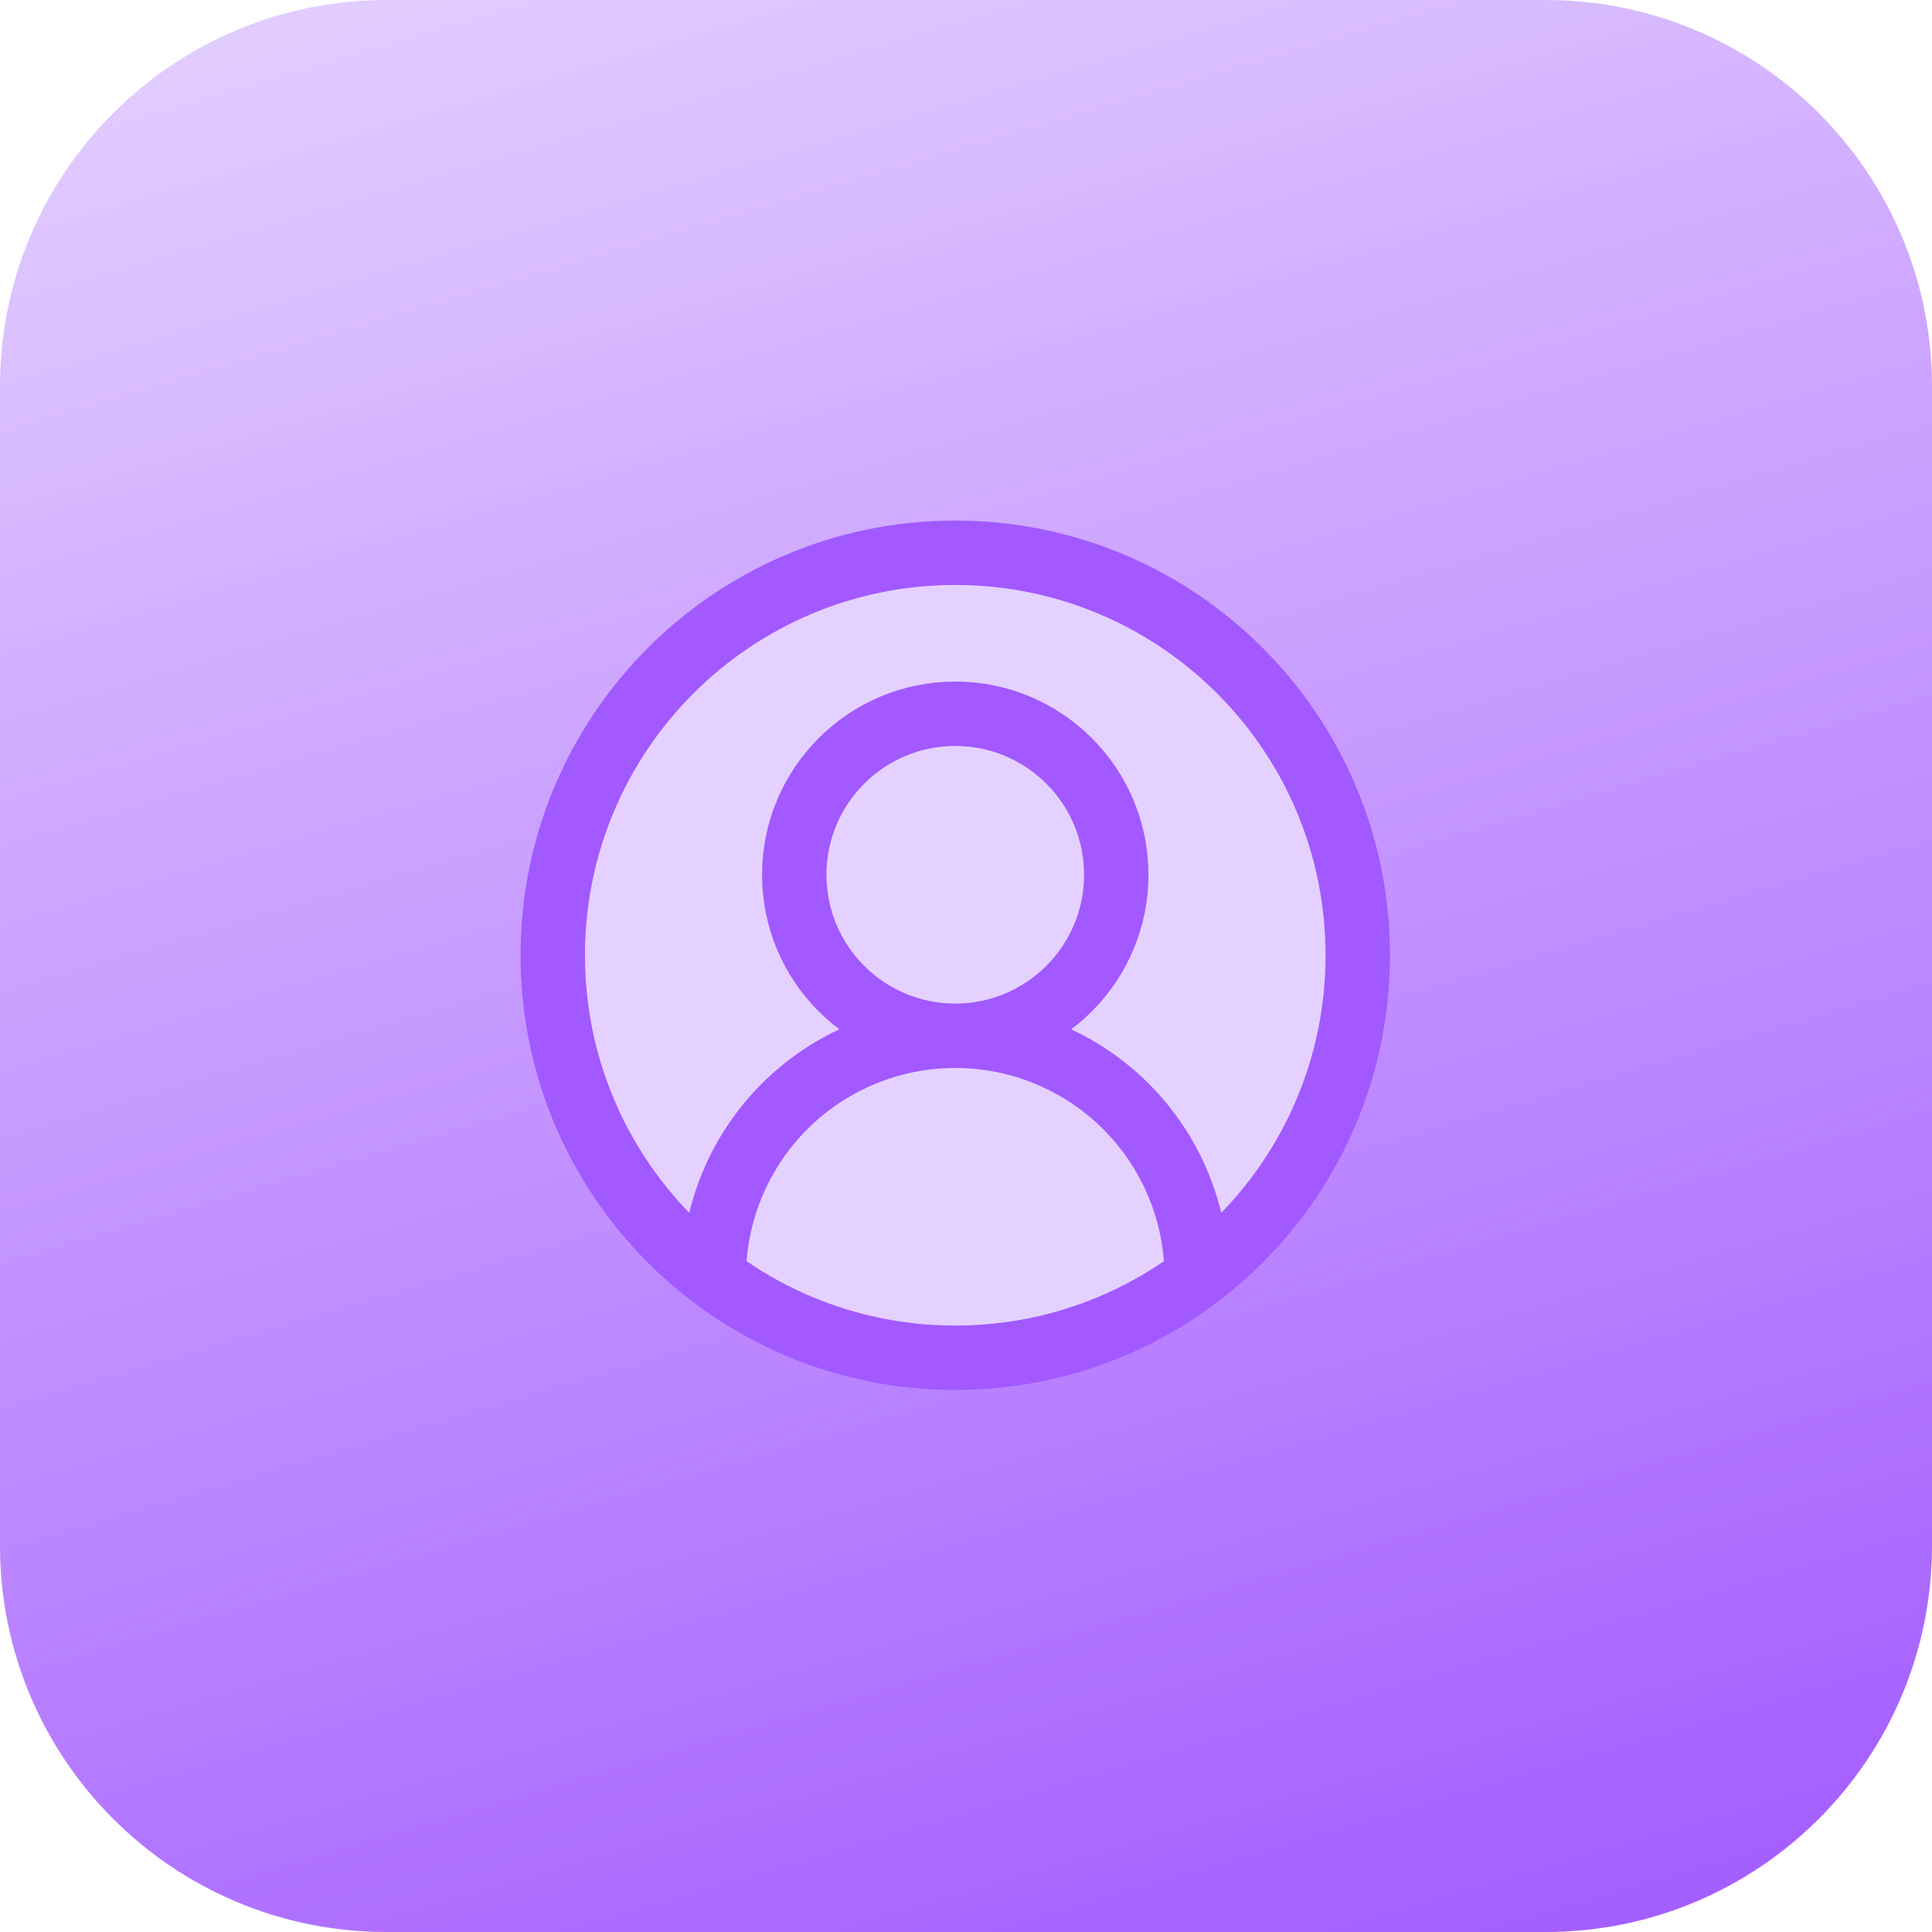
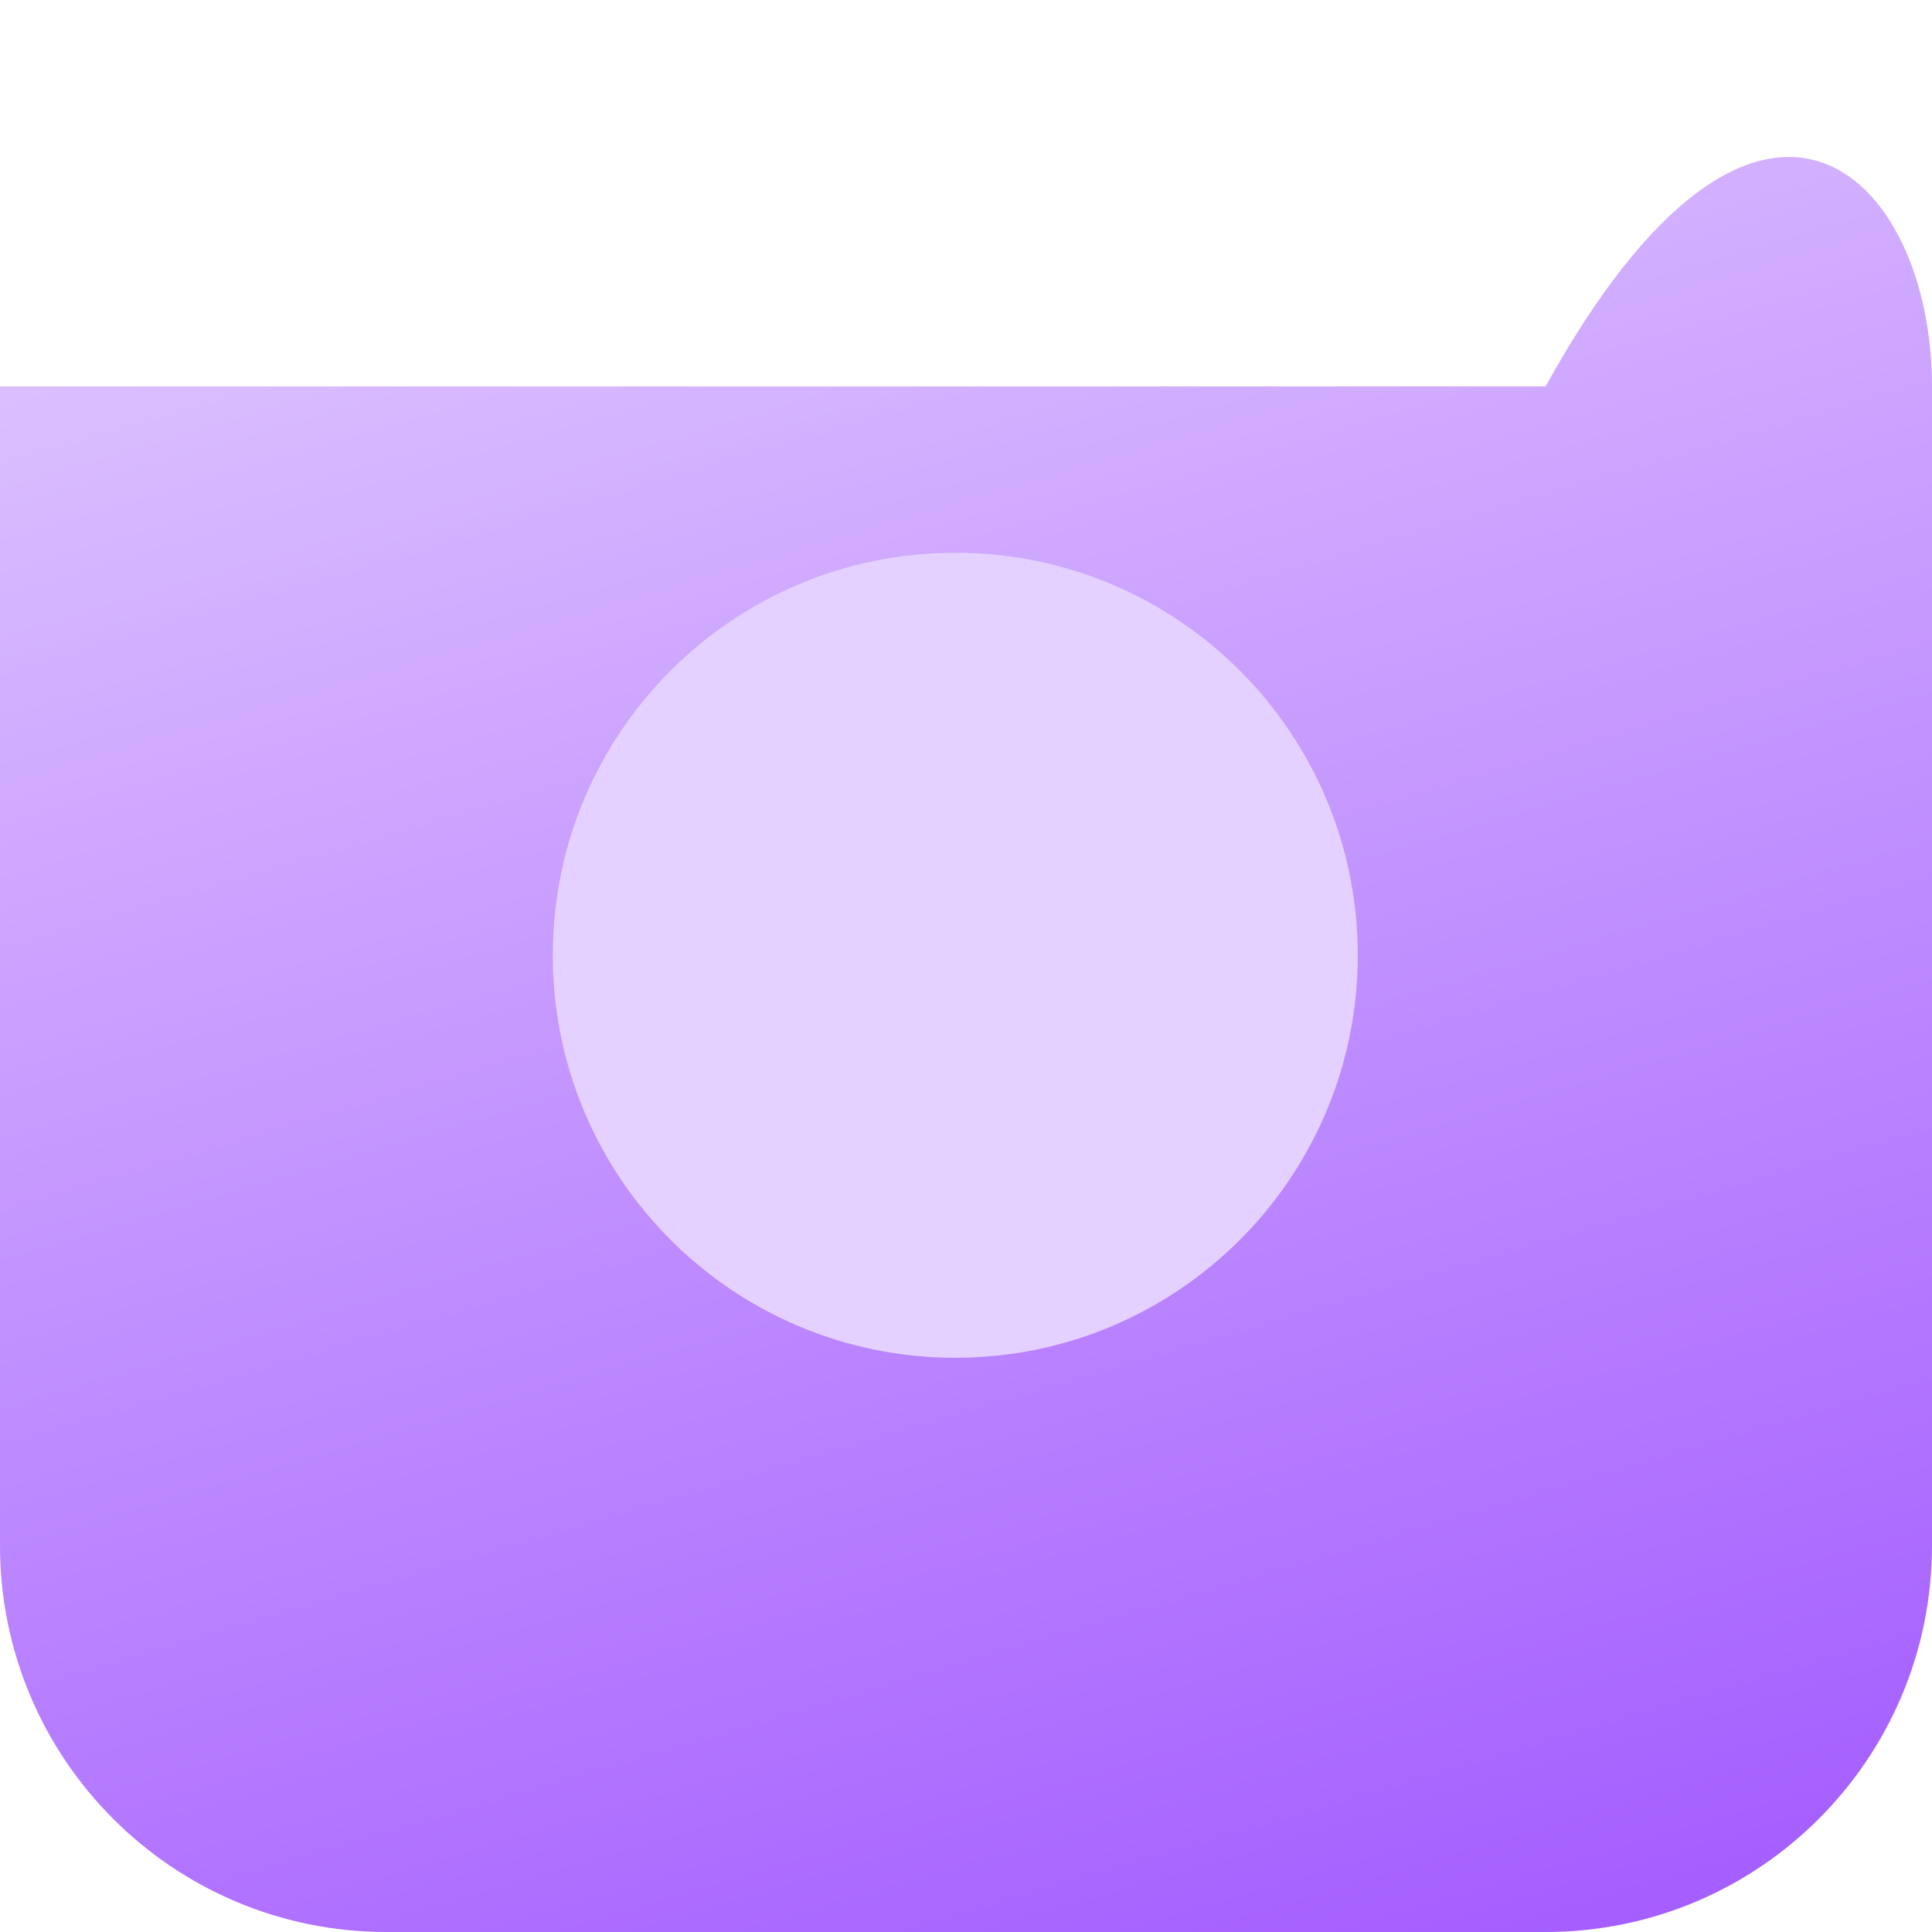
<svg xmlns="http://www.w3.org/2000/svg" width="90" height="90" viewBox="0 0 90 90" fill="none">
  <g clip-path="url(#clip0_4088_1369)">
-     <path d="M0 18C0 8.059 8.059 0 18 0H72C81.941 0 90 8.059 90 18V72C90 81.941 81.941 90 72 90H18C8.059 90 0 81.941 0 72V18Z" fill="url(#paint0_linear_4088_1369)" />
+     <path d="M0 18H72C81.941 0 90 8.059 90 18V72C90 81.941 81.941 90 72 90H18C8.059 90 0 81.941 0 72V18Z" fill="url(#paint0_linear_4088_1369)" />
    <path d="M55.75 59.5C55.75 56.516 54.565 53.655 52.455 51.545C50.345 49.435 47.484 48.25 44.5 48.25C41.516 48.25 38.655 49.435 36.545 51.545C34.435 53.655 33.25 56.516 33.25 59.5" fill="#E5D1FF" />
    <path d="M44.5 48.25C48.642 48.25 52 44.892 52 40.75C52 36.608 48.642 33.25 44.5 33.25C40.358 33.25 37 36.608 37 40.75C37 44.892 40.358 48.25 44.5 48.25Z" fill="#E5D1FF" />
    <path d="M44.5 63.25C54.855 63.25 63.25 54.855 63.25 44.5C63.25 34.145 54.855 25.75 44.5 25.75C34.145 25.75 25.75 34.145 25.75 44.5C25.75 54.855 34.145 63.25 44.5 63.25Z" fill="#E5D1FF" />
-     <path d="M55.75 59.5C55.75 56.516 54.565 53.655 52.455 51.545C50.345 49.435 47.484 48.25 44.5 48.25M44.5 48.25C41.516 48.25 38.655 49.435 36.545 51.545C34.435 53.655 33.25 56.516 33.25 59.5M44.5 48.25C48.642 48.25 52 44.892 52 40.75C52 36.608 48.642 33.25 44.5 33.25C40.358 33.25 37 36.608 37 40.75C37 44.892 40.358 48.25 44.5 48.25ZM63.25 44.5C63.25 54.855 54.855 63.25 44.5 63.25C34.145 63.25 25.75 54.855 25.75 44.5C25.75 34.145 34.145 25.75 44.5 25.75C54.855 25.75 63.25 34.145 63.25 44.5Z" stroke="#A259FF" stroke-width="3" stroke-linecap="round" stroke-linejoin="round" />
  </g>
  <defs>
    <linearGradient id="paint0_linear_4088_1369" x1="90" y1="90" x2="58.429" y2="-17.207" gradientUnits="userSpaceOnUse">
      <stop stop-color="#A259FF" />
      <stop offset="1" stop-color="#E5D1FF" />
    </linearGradient>
    <clipPath id="clip0_4088_1369">
      <rect width="90" height="90" rx="8" fill="white" />
    </clipPath>
  </defs>
</svg>